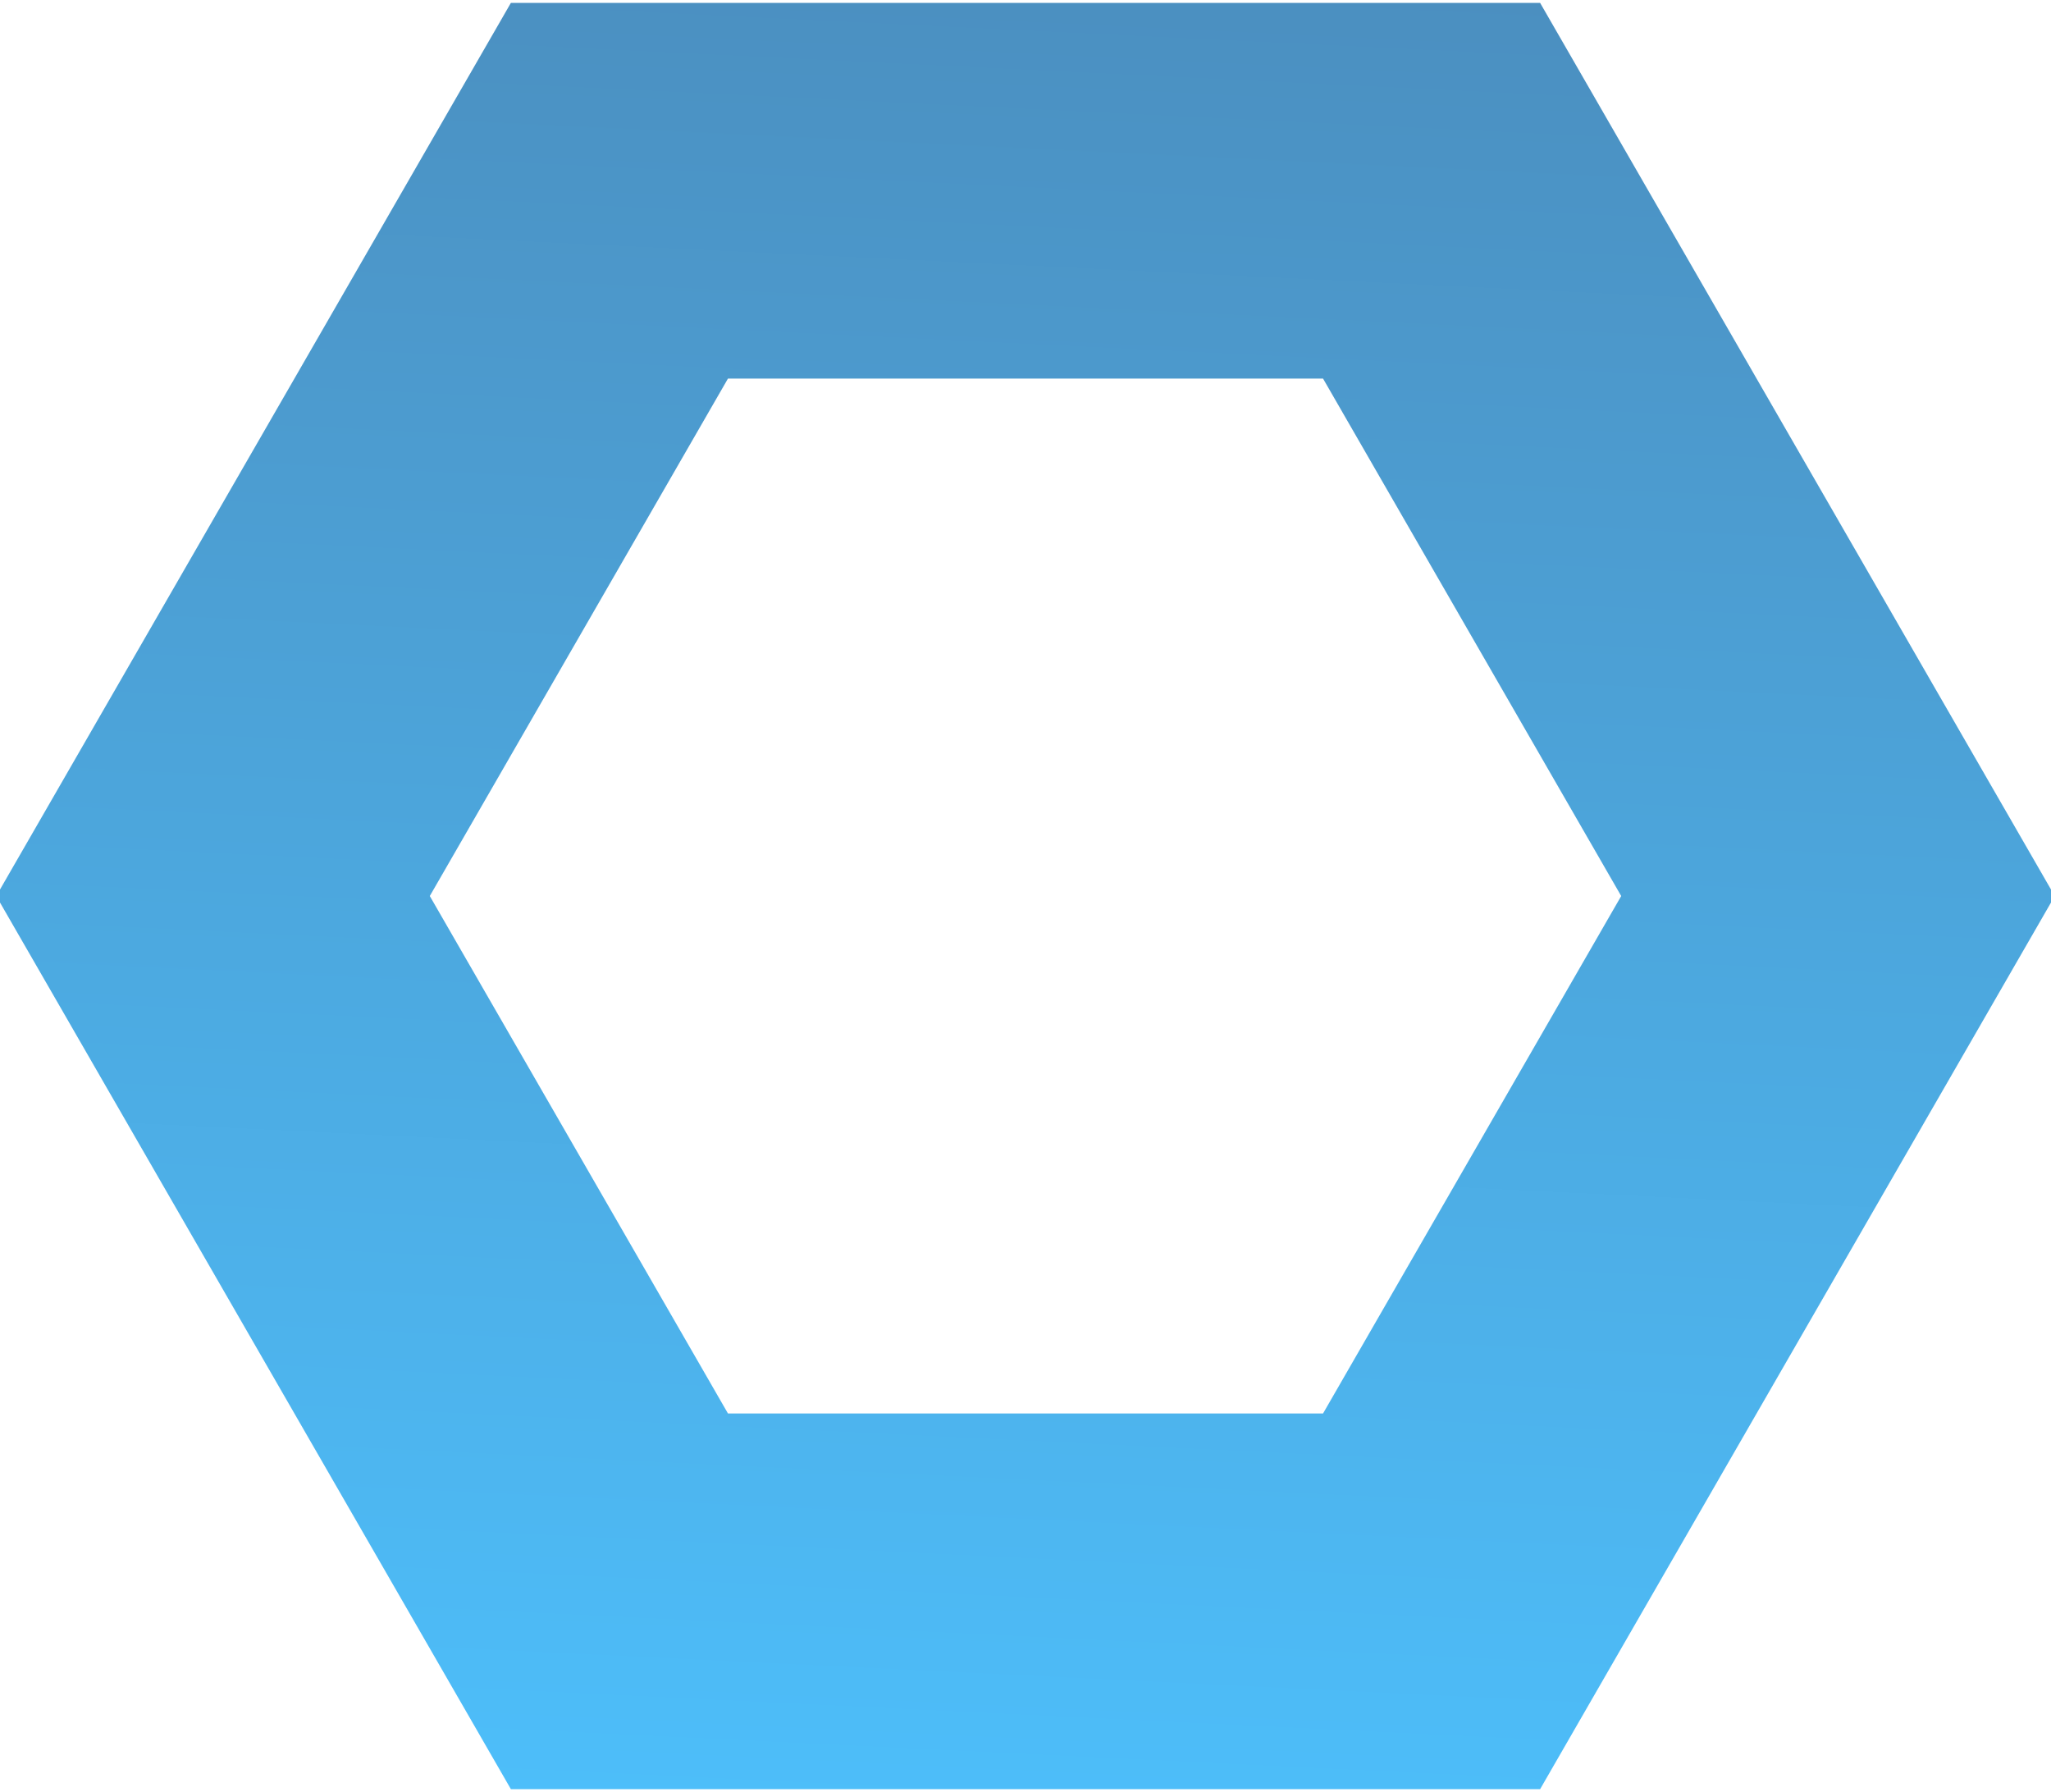
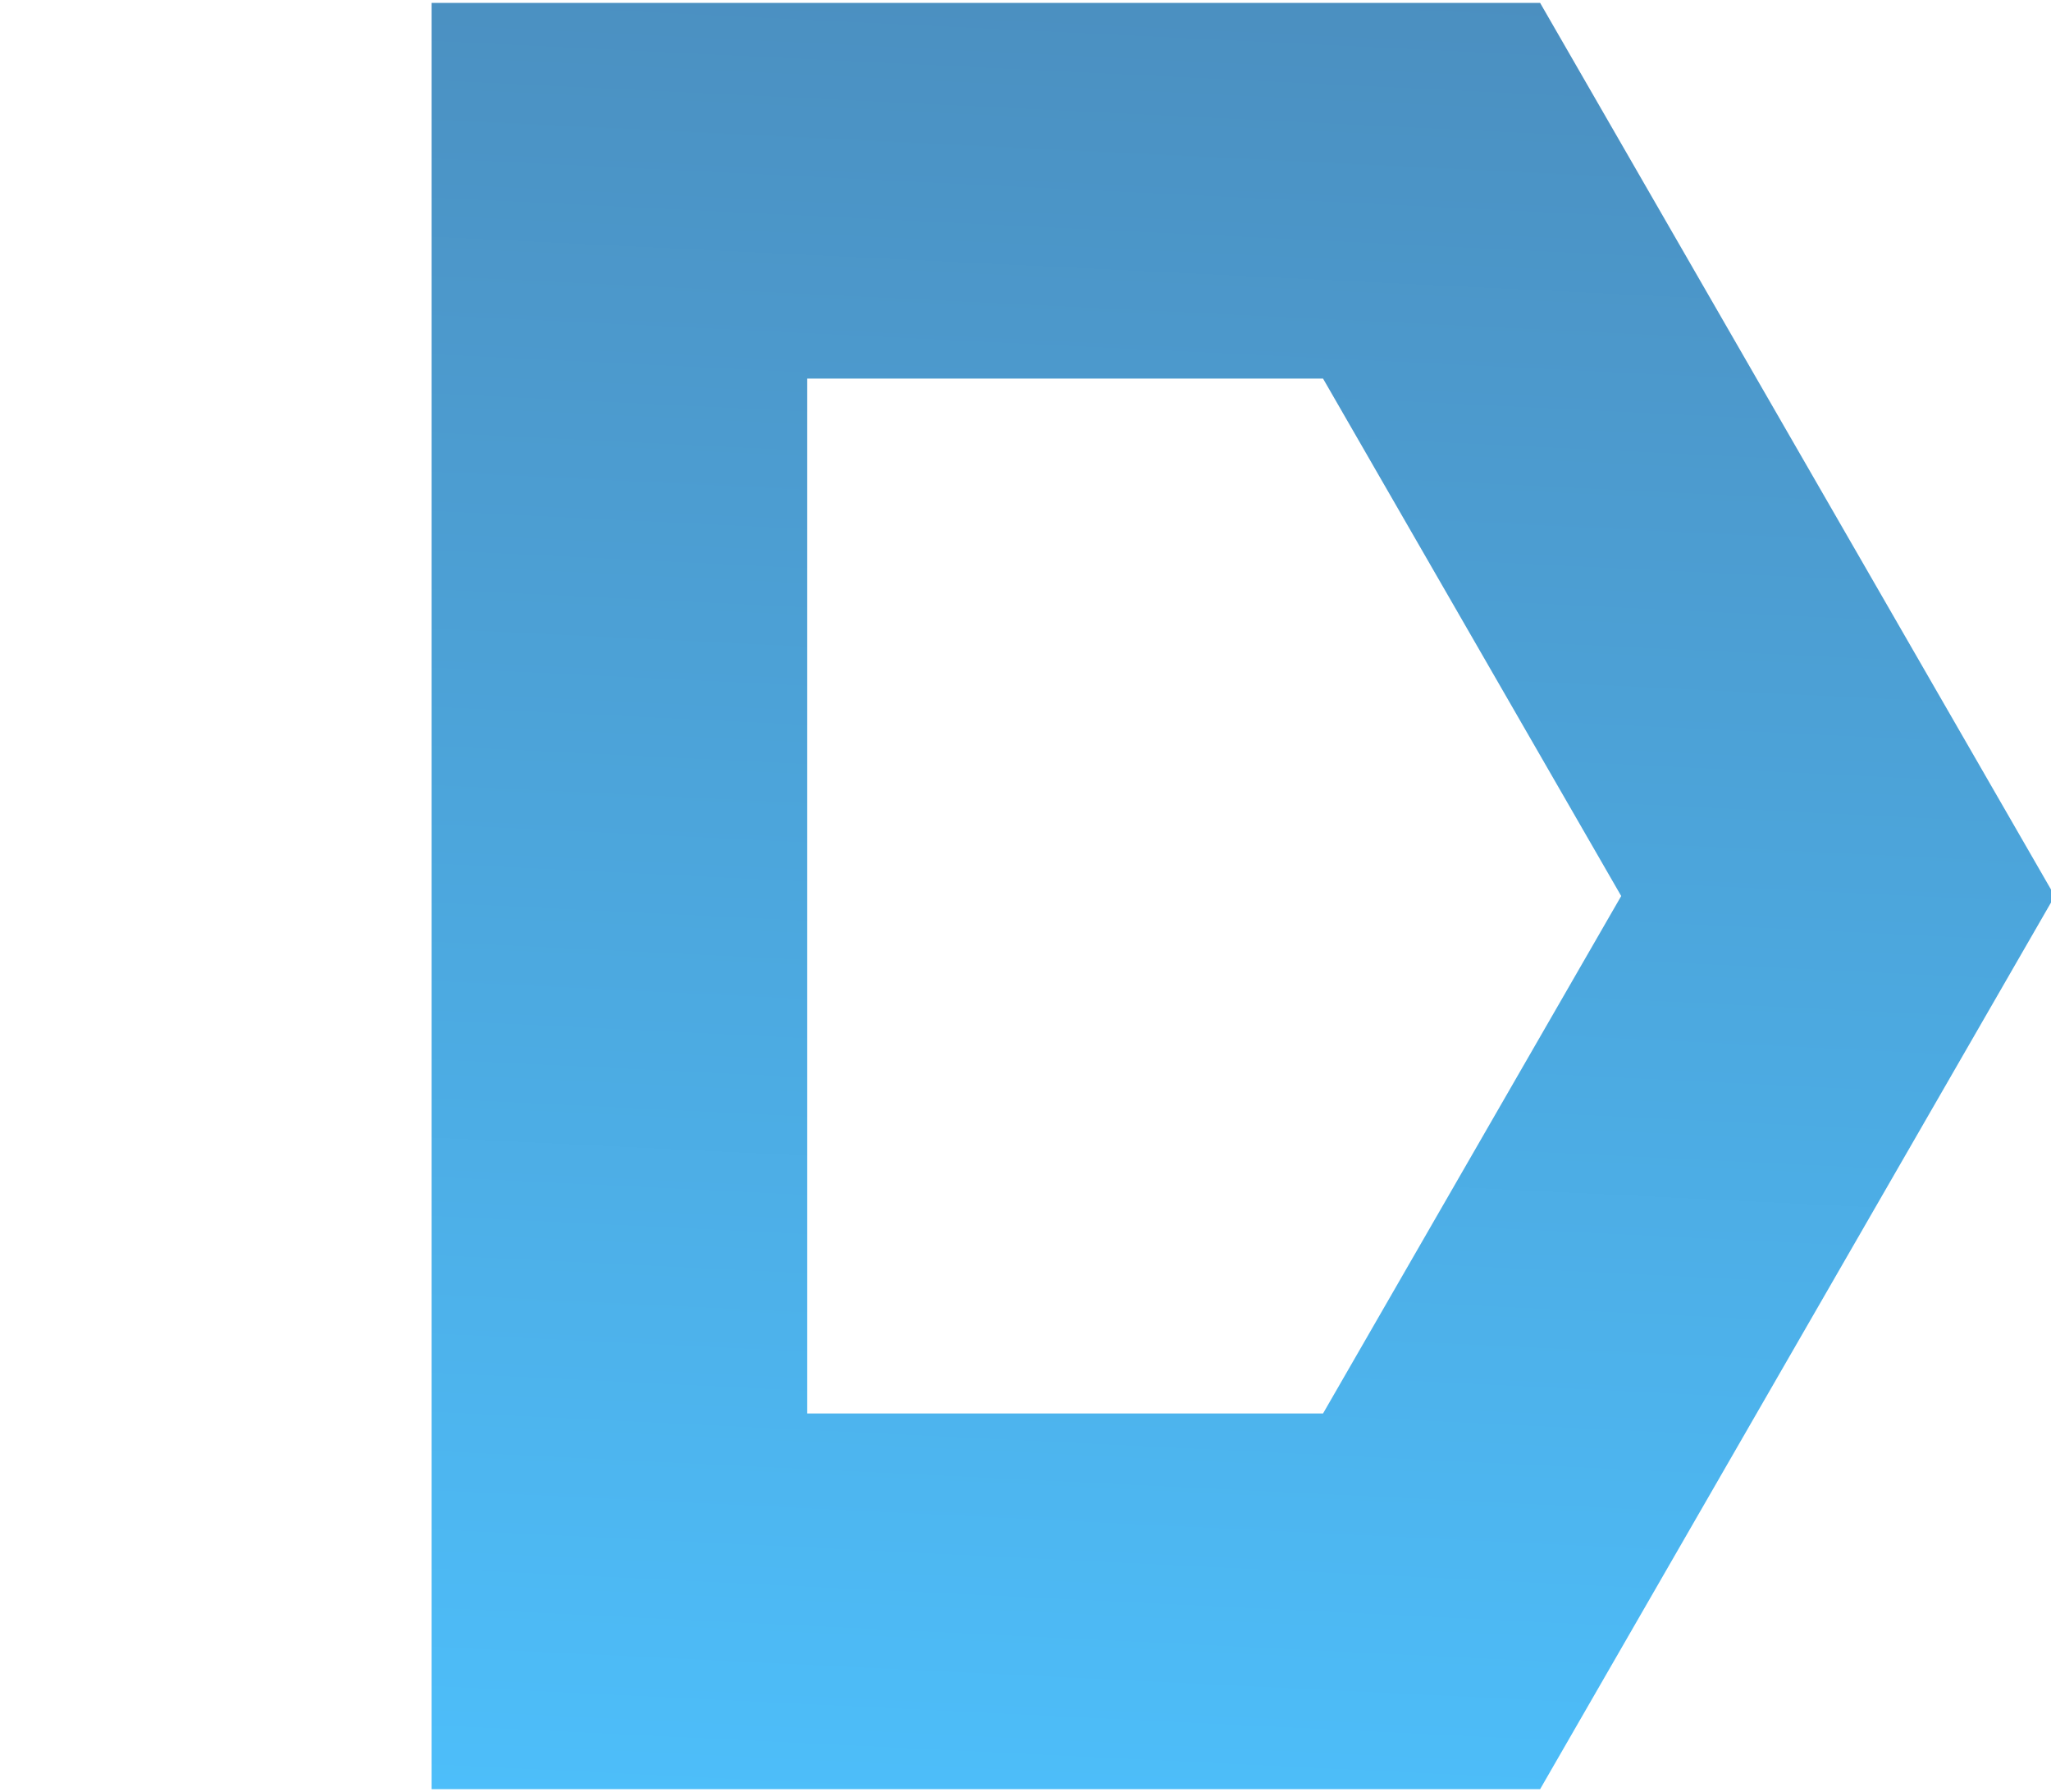
<svg xmlns="http://www.w3.org/2000/svg" width="546" height="477" viewBox="0 0 546 477" fill="none">
-   <path opacity="0.8" d="M381.106 50.776L489.291 238.5L381.106 426.224L164.894 426.224L56.709 238.5L164.894 50.776L381.106 50.776Z" stroke="url(#paint0_linear_4150_30639)" stroke-width="100" />
+   <path opacity="0.8" d="M381.106 50.776L489.291 238.5L381.106 426.224L164.894 426.224L164.894 50.776L381.106 50.776Z" stroke="url(#paint0_linear_4150_30639)" stroke-width="100" />
  <defs>
    <linearGradient id="paint0_linear_4150_30639" x1="547" y1="-36" x2="519.228" y2="538.163" gradientUnits="userSpaceOnUse">
      <stop stop-color="#1E6EAA" />
      <stop offset="1" stop-color="#21B3FF" />
    </linearGradient>
  </defs>
</svg>